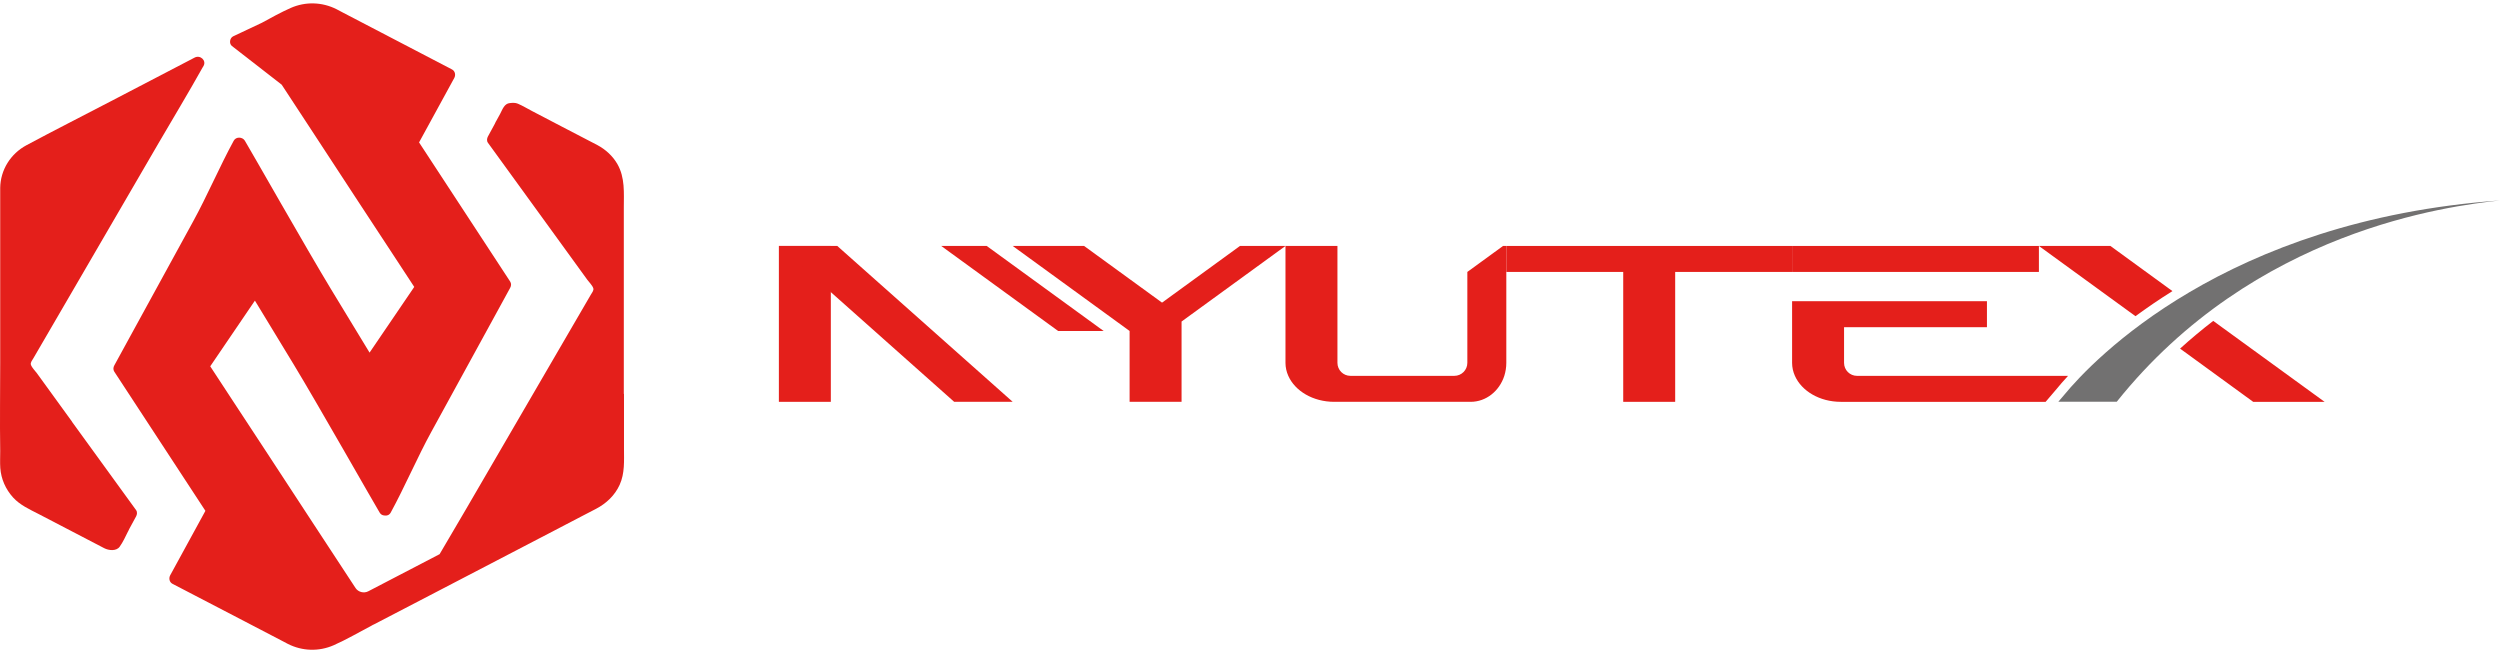
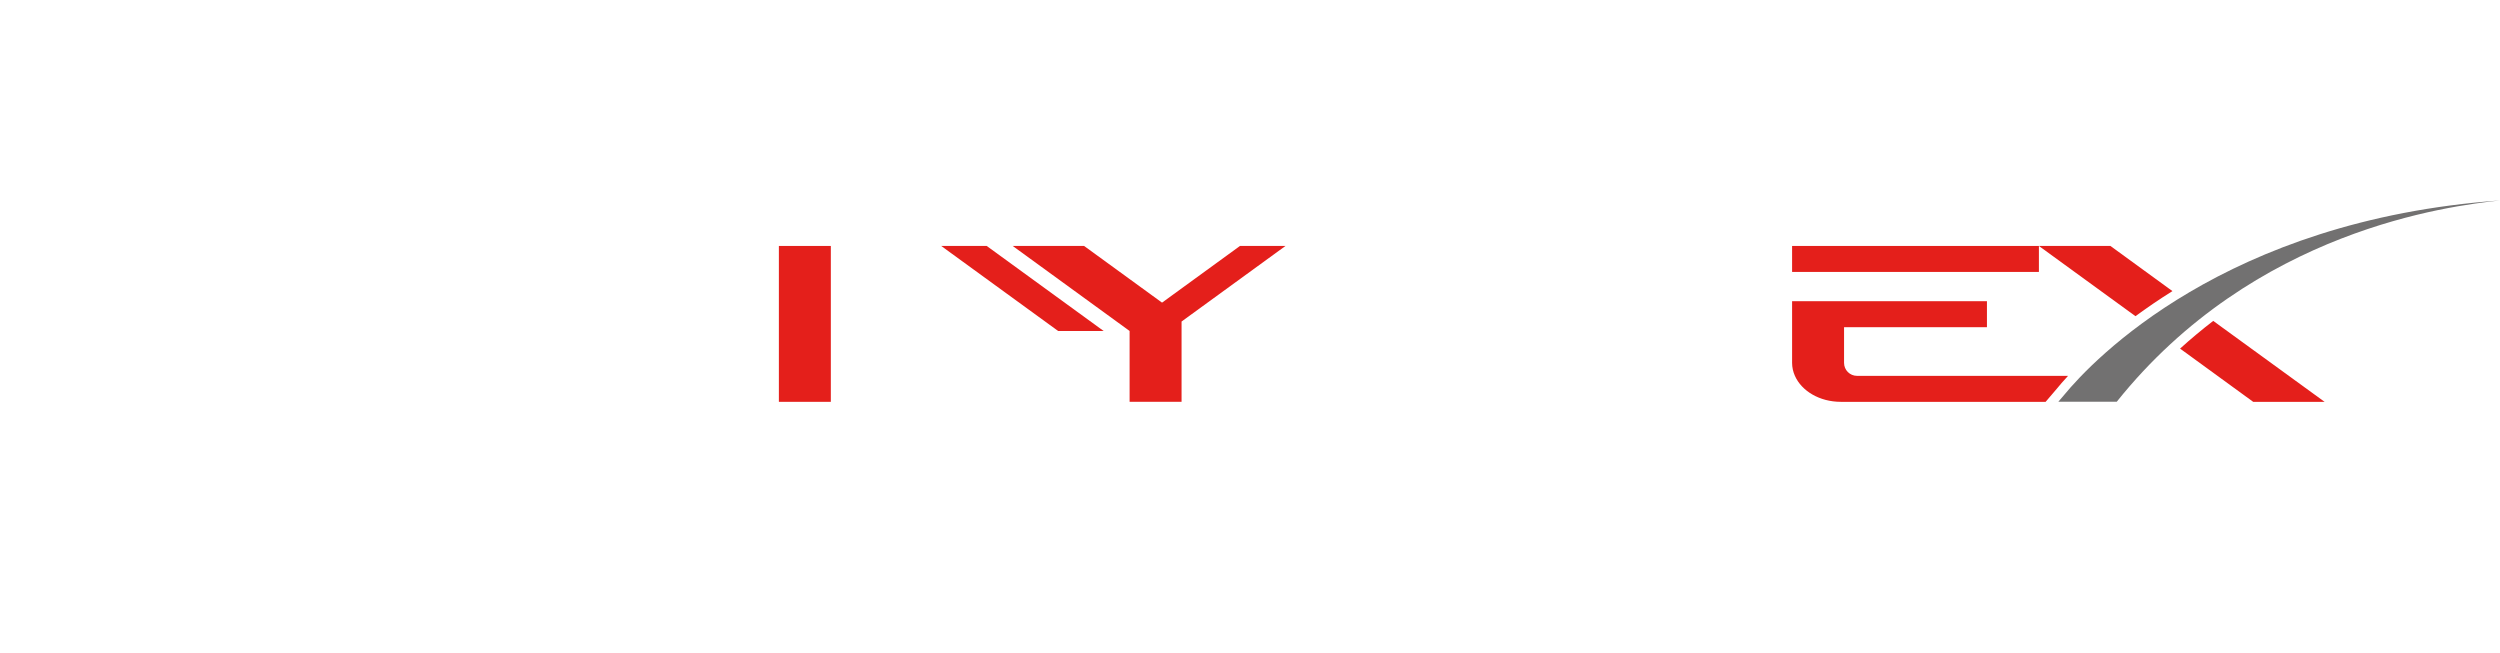
<svg xmlns="http://www.w3.org/2000/svg" width="333" height="87" viewBox="0 0 333 87" fill="none">
  <path d="M110.667 32.761H103.746V53.524H110.667V32.761Z" fill="#E41F1B" />
-   <path d="M103.746 32.761H111.526L134.891 53.524H127.098L103.746 32.761Z" fill="#E41F1B" />
-   <path d="M195.45 36.221V48.333C195.45 49.289 194.675 50.063 193.72 50.063H179.877C178.922 50.063 178.147 49.289 178.147 48.333V32.761H171.226V48.333C171.226 48.938 171.359 49.519 171.601 50.063C172.497 52.084 174.892 53.524 177.724 53.524H195.885C197.954 53.524 199.721 52.084 200.374 50.063C200.544 49.519 200.641 48.938 200.641 48.333V32.761H200.205L195.45 36.221Z" fill="#E41F1B" />
  <path d="M271.582 32.761H238.707V36.221H271.582V32.761Z" fill="#E41F1B" />
-   <path d="M238.707 32.761H200.641V36.221H216.213V53.524H223.134V36.221H238.707V32.761Z" fill="#E41F1B" />
  <path d="M165.164 32.761L154.783 40.311L144.401 32.761H134.891L150.463 44.086V53.524H157.384V42.828L171.226 32.761H165.164Z" fill="#E41F1B" />
  <path d="M131.43 32.761H125.368L140.941 44.086H147.003L131.43 32.761Z" fill="#E41F1B" />
  <path d="M333 26.699C296.374 29.325 278.745 47.983 274.945 52.605L274.171 53.512H281.951C300.258 30.619 326.26 27.437 332.988 26.699" fill="#727171" />
  <path d="M275.453 50.064H247.358C246.402 50.064 245.628 49.29 245.628 48.334V43.579H264.661V40.118H238.707V48.334C238.707 48.939 238.84 49.52 239.082 50.064C239.977 52.085 242.373 53.525 245.204 53.525H272.477L273.965 51.782C274.328 51.335 274.824 50.754 275.466 50.064H275.453Z" fill="#E41F1B" />
  <path d="M290.385 46.435L300.125 53.525H309.635L294.801 42.744C293.277 43.918 291.8 45.152 290.373 46.447L290.385 46.435Z" fill="#E41F1B" />
  <path d="M281.092 32.762H271.582L284.444 42.115C285.932 41.026 287.565 39.901 289.368 38.775L281.092 32.749V32.762Z" fill="#E41F1B" />
-   <path d="M83.092 52.448V27.692C83.092 25.695 83.273 23.663 82.233 21.848C81.616 20.783 80.684 19.924 79.583 19.331C77.962 18.484 76.34 17.637 74.719 16.802C73.448 16.136 72.166 15.471 70.895 14.805C70.266 14.479 69.637 14.092 68.984 13.813C68.645 13.668 68.282 13.692 67.919 13.729C67.169 13.789 66.927 14.588 66.624 15.156C66.431 15.507 66.237 15.846 66.055 16.197C66.055 16.197 66.055 16.209 66.055 16.221C66.14 15.967 65.959 16.403 65.898 16.512C65.596 17.068 65.293 17.625 64.991 18.181C64.858 18.423 64.809 18.762 64.991 19.016C67.834 22.936 70.69 26.869 73.533 30.789C75.094 32.943 76.667 35.109 78.228 37.263C78.47 37.589 78.893 38.001 79.026 38.388C79.123 38.69 78.833 39.017 78.688 39.271C76.449 43.107 74.211 46.955 71.984 50.79C68.657 56.501 65.342 62.212 62.014 67.923C60.865 69.896 59.703 71.844 58.554 73.816C56.448 74.917 51.306 77.591 49.068 78.753C48.475 79.067 47.724 78.874 47.361 78.329C46.079 76.381 43.223 72.013 41.783 69.823C39.678 66.617 37.573 63.41 35.48 60.192C34.003 57.941 32.527 55.678 31.039 53.428C30.035 51.891 29.03 50.355 28.026 48.83C28.026 48.83 28.014 48.806 28.002 48.794C29.962 45.914 31.91 43.046 33.87 40.166C33.894 40.13 33.919 40.082 33.955 40.045C35.685 42.889 37.415 45.732 39.146 48.588C42.243 53.694 49.854 67.101 50.568 68.274C50.725 68.54 50.955 68.649 51.197 68.662C51.512 68.722 51.85 68.625 52.044 68.274C53.847 64.983 55.638 60.821 57.441 57.542C60.284 52.339 63.139 47.136 65.983 41.945C66.636 40.747 67.302 39.549 67.955 38.34C68.1 38.085 68.125 37.759 67.955 37.505C63.902 31.334 59.861 25.151 55.819 18.968C57.392 16.1 58.953 13.245 60.514 10.377C60.719 9.99 60.623 9.469 60.211 9.252C57.102 7.63 53.992 6.009 50.882 4.388C49.152 3.48 47.41 2.585 45.679 1.677C45.401 1.532 45.111 1.375 44.833 1.23C42.921 0.262 40.694 0.189 38.722 1.06C37.415 1.641 36.145 2.343 34.887 3.032C33.616 3.637 32.346 4.23 31.063 4.835C30.603 5.053 30.482 5.803 30.894 6.13C32.842 7.642 34.79 9.167 36.75 10.679C37.004 10.885 37.27 11.079 37.524 11.284C38.819 13.257 40.102 15.217 41.396 17.189C43.502 20.395 45.607 23.602 47.7 26.82C49.176 29.071 50.653 31.334 52.141 33.584C53.157 35.133 54.161 36.67 55.178 38.218C53.218 41.098 51.27 43.966 49.309 46.846C49.285 46.882 49.261 46.93 49.225 46.967C47.495 44.123 45.764 41.28 44.034 38.424C40.936 33.318 33.326 19.912 32.612 18.738C32.297 18.218 31.438 18.181 31.136 18.738C29.333 22.029 27.542 26.191 25.739 29.47C22.896 34.673 20.04 39.876 17.197 45.067C16.543 46.265 15.878 47.463 15.225 48.673C15.079 48.927 15.055 49.254 15.225 49.508C19.278 55.678 23.319 61.861 27.36 68.044C25.788 70.912 24.227 73.768 22.666 76.635C22.46 77.022 22.557 77.543 22.968 77.76C26.066 79.37 29.163 80.979 32.249 82.588C33.979 83.496 35.721 84.391 37.452 85.299C37.754 85.456 38.045 85.613 38.347 85.77C40.259 86.739 42.485 86.811 44.458 85.94C46.212 85.165 47.882 84.173 49.576 83.29C49.612 83.266 49.648 83.242 49.685 83.218C49.709 83.218 49.721 83.218 49.745 83.205C52.262 81.899 54.779 80.58 57.307 79.273C57.61 79.116 57.912 78.958 58.215 78.801C62.038 76.805 65.874 74.82 69.698 72.824C70.375 72.473 71.053 72.122 71.718 71.771C71.863 71.698 71.996 71.626 72.142 71.553C73.896 70.634 75.651 69.726 77.405 68.807C78.071 68.468 78.724 68.117 79.389 67.778C80.769 67.052 81.894 65.987 82.535 64.584C83.237 63.035 83.116 61.389 83.116 59.744V52.484L83.092 52.448Z" fill="#E41F1B" />
-   <path d="M9.61 56.187C8.049 54.033 6.476 51.867 4.915 49.713C4.673 49.387 4.25 48.975 4.117 48.588C4.02 48.286 4.31 47.959 4.455 47.705C6.694 43.869 8.932 40.021 11.159 36.186C14.486 30.475 17.801 24.764 21.129 19.052C23.089 15.689 25.11 12.349 27.009 8.949C27.034 8.901 27.07 8.84 27.106 8.792C27.53 8.066 26.683 7.279 25.933 7.667C22.206 9.615 18.467 11.551 14.74 13.499C11.014 15.447 7.25 17.346 3.548 19.331C1.394 20.48 0.063 22.646 0.027 25.018C0.027 25.272 0.027 25.526 0.027 25.768V48.261C0.027 52.17 -0.034 56.09 0.027 59.998C0.027 60.059 0.027 60.131 0.027 60.192C0.027 60.906 -0.009 61.632 0.039 62.346C0.148 63.797 0.741 65.153 1.733 66.254C2.665 67.282 3.947 67.851 5.169 68.48C8.073 69.993 10.977 71.505 13.881 73.017C14.486 73.332 15.49 73.441 15.938 72.824C16.386 72.207 16.724 71.445 17.063 70.767C17.063 70.767 17.063 70.755 17.063 70.743C16.979 70.997 17.16 70.561 17.221 70.452C17.523 69.896 17.826 69.339 18.128 68.782C18.261 68.54 18.31 68.202 18.128 67.948C15.285 64.027 12.429 60.095 9.586 56.175L9.61 56.187Z" fill="#E41F1B" />
</svg>